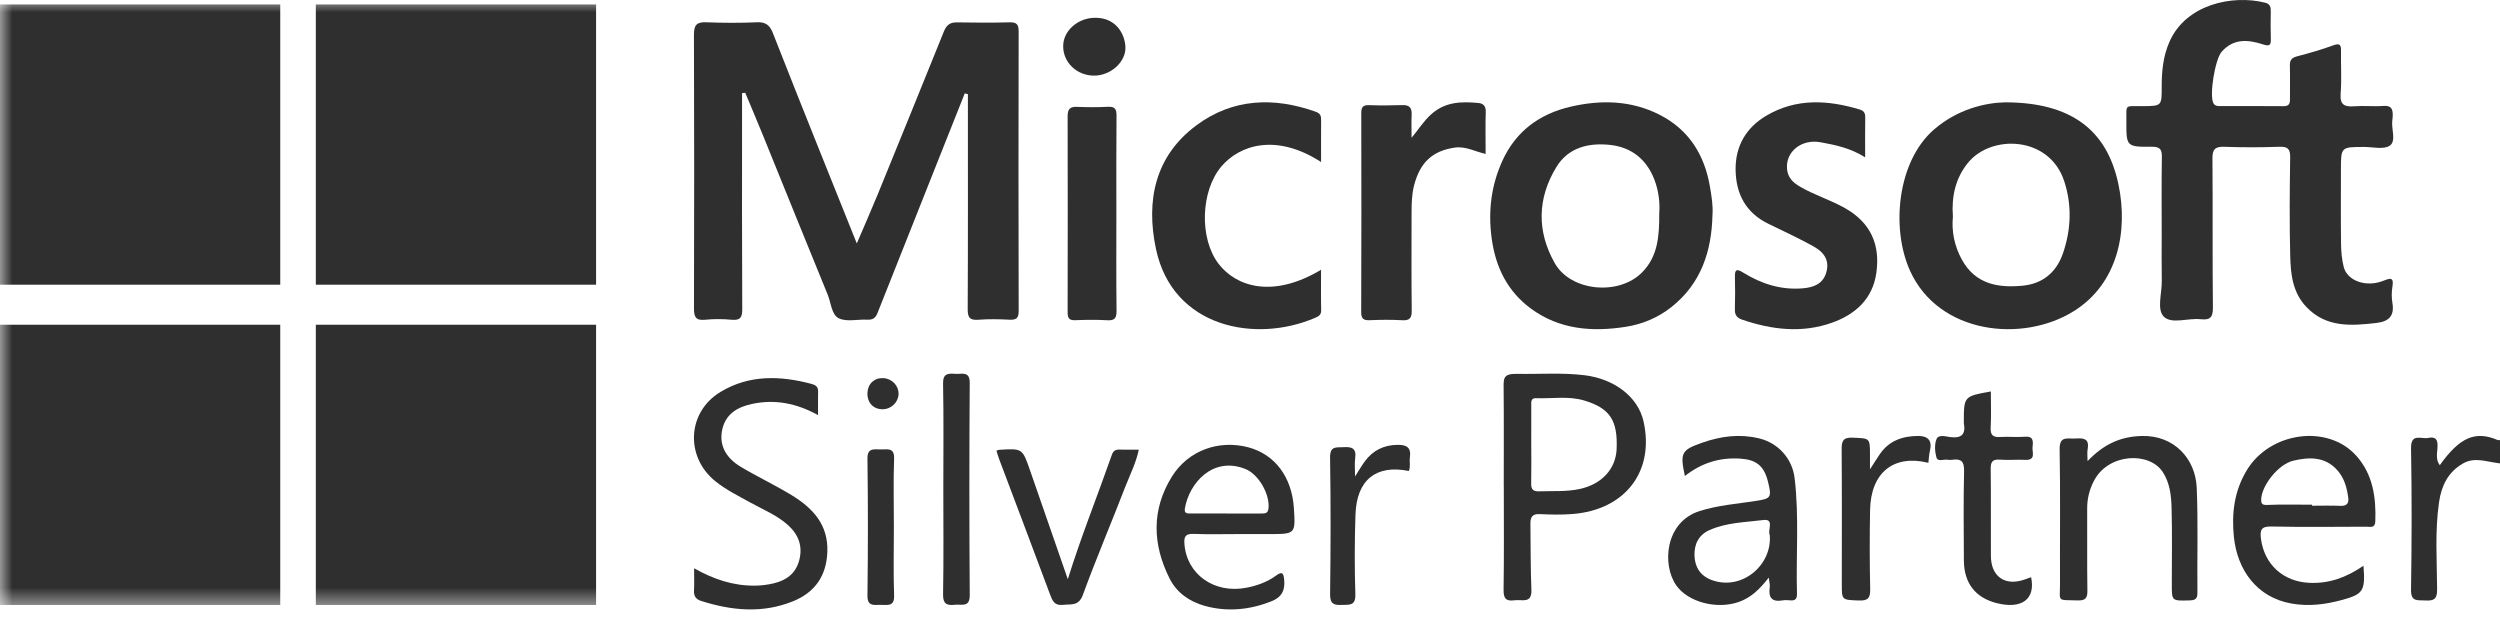
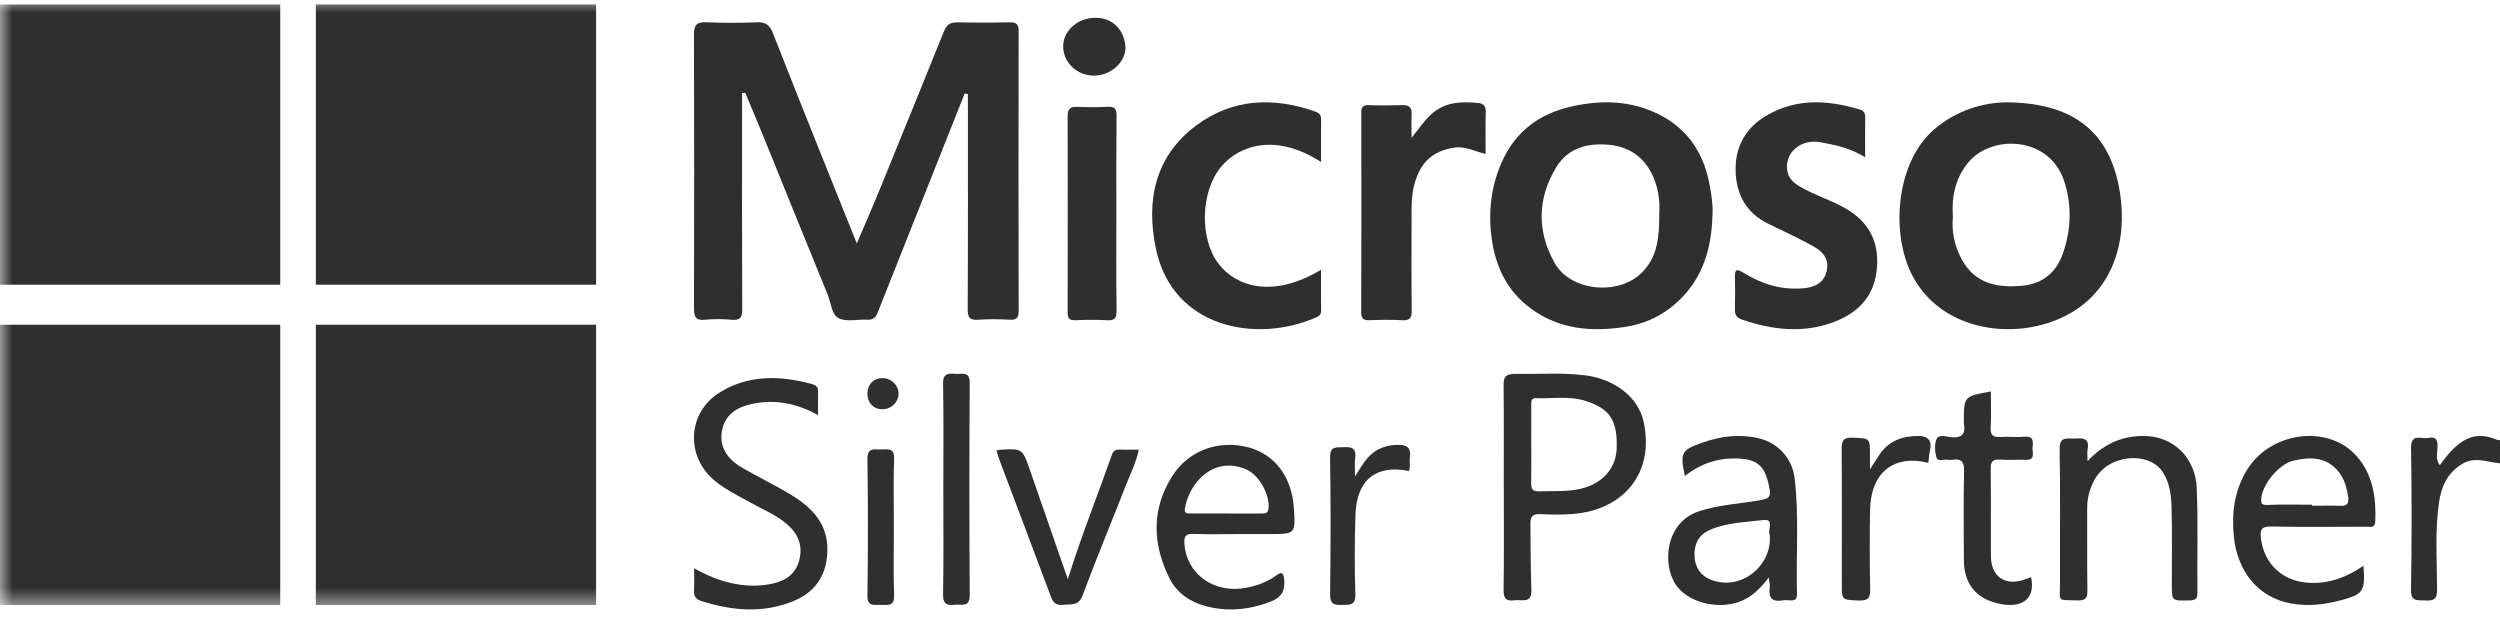
<svg xmlns="http://www.w3.org/2000/svg" xmlns:xlink="http://www.w3.org/1999/xlink" width="100px" height="25px" viewBox="0 0 100 25">
  <title>Group 52</title>
  <defs>
    <polygon id="path-1" points="1.06051155e-14 24.377 100 24.377 100 0 1.06051155e-14 0" />
  </defs>
  <g id="icons" stroke="none" stroke-width="1" fill="none" fill-rule="evenodd">
    <g id="Group-52">
      <path d="M40.747,12.436 C40.737,8.712 40.738,4.988 40.746,1.264 C40.747,0.991 40.679,0.886 40.39,0.893 C39.684,0.911 38.977,0.908 38.271,0.895 C37.996,0.89 37.857,1.01 37.758,1.253 C36.882,3.424 36,5.593 35.115,7.761 C34.854,8.399 34.575,9.029 34.272,9.738 C33.731,8.39 33.225,7.133 32.722,5.874 C32.117,4.358 31.509,2.844 30.916,1.324 C30.795,1.014 30.634,0.875 30.28,0.891 C29.605,0.921 28.928,0.918 28.253,0.891 C27.87,0.876 27.757,0.999 27.758,1.382 C27.771,5.029 27.77,8.677 27.759,12.325 C27.758,12.665 27.817,12.83 28.205,12.79 C28.555,12.754 28.913,12.757 29.264,12.79 C29.62,12.823 29.692,12.692 29.69,12.357 C29.676,9.839 29.682,7.321 29.682,4.803 L29.682,3.724 C29.725,3.72 29.767,3.716 29.81,3.712 C30.045,4.277 30.286,4.839 30.516,5.406 C31.38,7.533 32.237,9.663 33.108,11.787 C33.243,12.117 33.26,12.594 33.558,12.735 C33.873,12.883 34.31,12.766 34.693,12.787 C34.909,12.799 35.022,12.72 35.099,12.523 C35.994,10.261 36.893,8.002 37.792,5.742 C38.058,5.073 38.324,4.405 38.59,3.736 C38.632,3.746 38.674,3.756 38.716,3.766 C38.716,3.929 38.716,4.092 38.716,4.255 C38.716,6.957 38.722,9.658 38.708,12.359 C38.706,12.697 38.784,12.818 39.137,12.79 C39.549,12.757 39.966,12.767 40.38,12.788 C40.655,12.801 40.748,12.727 40.747,12.436" id="Fill-1" fill="#2F2F2F" />
-       <path d="M94.549,5.878 C94.905,5.877 95.353,5.993 95.593,5.825 C95.856,5.64 95.651,5.171 95.691,4.828 C95.699,4.754 95.71,4.68 95.71,4.606 C95.713,4.361 95.646,4.212 95.337,4.237 C94.951,4.267 94.559,4.221 94.173,4.251 C93.768,4.283 93.59,4.185 93.626,3.738 C93.671,3.176 93.631,2.608 93.64,2.043 C93.644,1.801 93.604,1.713 93.325,1.815 C92.851,1.99 92.363,2.128 91.874,2.256 C91.649,2.314 91.588,2.424 91.595,2.638 C91.608,3.081 91.593,3.525 91.599,3.968 C91.602,4.15 91.554,4.249 91.341,4.247 C90.486,4.239 89.631,4.243 88.776,4.244 C88.677,4.244 88.591,4.224 88.539,4.134 C88.363,3.828 88.601,2.377 88.863,2.075 C89.334,1.532 89.923,1.581 90.517,1.775 C90.79,1.864 90.841,1.803 90.833,1.553 C90.821,1.186 90.826,0.819 90.831,0.452 C90.833,0.284 90.804,0.157 90.609,0.108 C89.289,-0.222 87.442,0.177 86.784,1.659 C86.523,2.247 86.466,2.856 86.468,3.482 C86.471,4.245 86.468,4.241 85.68,4.246 C84.975,4.251 85.058,4.153 85.055,4.847 C85.05,5.862 85.054,5.878 86.075,5.87 C86.423,5.867 86.479,5.996 86.474,6.295 C86.458,7.303 86.468,8.312 86.468,9.321 C86.468,9.963 86.46,10.605 86.471,11.247 C86.479,11.733 86.264,12.373 86.551,12.664 C86.864,12.979 87.524,12.712 88.027,12.769 C88.413,12.812 88.52,12.688 88.516,12.301 C88.494,10.314 88.515,8.326 88.498,6.339 C88.494,5.971 88.607,5.859 88.976,5.872 C89.705,5.897 90.437,5.899 91.167,5.871 C91.517,5.858 91.612,5.96 91.607,6.303 C91.587,7.617 91.576,8.932 91.609,10.246 C91.628,10.971 91.704,11.701 92.256,12.279 C93.047,13.109 94.041,13.035 95.055,12.919 C95.562,12.861 95.785,12.629 95.696,12.114 C95.66,11.906 95.662,11.683 95.696,11.474 C95.757,11.101 95.642,11.108 95.334,11.231 C94.643,11.507 93.884,11.232 93.747,10.672 C93.676,10.379 93.645,10.071 93.642,9.77 C93.629,8.776 93.637,7.783 93.637,6.789 C93.637,5.879 93.637,5.881 94.549,5.878" id="Fill-3" fill="#2F2F2F" />
      <path d="M75.053,10.921 C75.214,9.797 74.837,8.913 73.807,8.329 C73.223,7.997 72.582,7.805 72.003,7.468 C71.723,7.306 71.516,7.109 71.482,6.768 C71.413,6.07 72.058,5.551 72.821,5.69 C73.429,5.8 74.031,5.928 74.606,6.294 C74.606,5.723 74.602,5.201 74.609,4.68 C74.61,4.513 74.543,4.427 74.389,4.38 C73.113,3.997 71.852,3.921 70.655,4.626 C69.844,5.103 69.412,5.842 69.424,6.795 C69.437,7.758 69.836,8.512 70.727,8.948 C71.338,9.247 71.958,9.53 72.551,9.862 C73.029,10.129 73.186,10.487 73.04,10.934 C72.899,11.364 72.537,11.497 72.112,11.533 C71.243,11.607 70.46,11.356 69.734,10.908 C69.47,10.744 69.39,10.765 69.397,11.081 C69.406,11.514 69.409,11.948 69.395,12.38 C69.388,12.607 69.49,12.72 69.685,12.786 C70.875,13.191 72.081,13.338 73.29,12.905 C74.219,12.573 74.906,11.952 75.053,10.921" id="Fill-5" fill="#2F2F2F" />
      <path d="M52.842,10.791 C50.875,11.966 49.428,11.441 48.747,10.558 C47.966,9.546 48.02,7.635 48.863,6.649 C49.578,5.814 51.031,5.309 52.843,6.481 C52.843,5.888 52.84,5.348 52.845,4.808 C52.847,4.64 52.818,4.538 52.626,4.469 C50.945,3.871 49.305,3.938 47.86,5.01 C46.196,6.243 45.832,8.027 46.237,9.952 C46.904,13.125 50.243,13.734 52.607,12.712 C52.728,12.66 52.851,12.604 52.847,12.418 C52.834,11.887 52.842,11.355 52.842,10.791" id="Fill-7" fill="#2F2F2F" />
      <path d="M59.149,4.121 C58.47,4.055 57.812,4.065 57.251,4.569 C56.941,4.847 56.734,5.187 56.463,5.512 C56.463,5.205 56.452,4.897 56.466,4.59 C56.479,4.316 56.381,4.195 56.096,4.204 C55.651,4.219 55.205,4.222 54.761,4.206 C54.512,4.196 54.45,4.293 54.451,4.527 C54.457,7.177 54.458,9.827 54.448,12.477 C54.447,12.748 54.538,12.818 54.791,12.808 C55.22,12.79 55.652,12.784 56.08,12.809 C56.386,12.828 56.473,12.726 56.469,12.423 C56.454,11.113 56.462,9.803 56.463,8.494 C56.464,8.126 56.472,7.761 56.568,7.399 C56.806,6.496 57.3,6.031 58.197,5.903 C58.624,5.843 59.004,6.063 59.425,6.157 C59.425,5.571 59.413,5.016 59.43,4.463 C59.437,4.24 59.322,4.138 59.149,4.121" id="Fill-9" fill="#2F2F2F" />
      <path d="M64.665,17.964 C64.63,18.766 64.062,19.37 63.192,19.559 C62.653,19.676 62.109,19.633 61.567,19.653 C61.317,19.663 61.242,19.567 61.247,19.332 C61.259,18.807 61.251,18.282 61.25,17.757 C61.25,17.247 61.248,16.737 61.251,16.227 C61.252,16.093 61.224,15.918 61.439,15.927 C62.087,15.953 62.743,15.829 63.382,16.024 C64.394,16.331 64.714,16.814 64.665,17.964 M63.373,15.008 C62.473,14.9 61.573,14.971 60.675,14.954 C60.133,14.944 60.141,15.136 60.145,15.517 C60.158,16.83 60.15,18.143 60.15,19.455 L60.152,19.455 C60.152,20.833 60.165,22.21 60.143,23.587 C60.137,23.945 60.245,24.059 60.588,24.011 C60.878,23.97 61.279,24.163 61.256,23.59 C61.221,22.71 61.228,21.829 61.217,20.948 C61.214,20.7 61.283,20.549 61.586,20.564 C62.022,20.586 62.463,20.595 62.897,20.561 C65.002,20.398 66.195,18.858 65.74,16.849 C65.516,15.861 64.559,15.151 63.373,15.008" id="Fill-11" fill="#2F2F2F" />
      <path d="M70.789,21.392 C70.901,22.588 69.688,23.644 68.472,23.203 C68.018,23.038 67.799,22.689 67.78,22.239 C67.762,21.792 67.928,21.406 68.376,21.205 C69.063,20.897 69.812,20.893 70.535,20.801 C70.993,20.742 70.691,21.223 70.789,21.392 M71.785,19.125 C71.692,18.346 71.13,17.719 70.363,17.535 C69.589,17.348 68.84,17.444 68.094,17.706 C67.264,17.997 67.192,18.103 67.395,19.041 C68.051,18.522 68.777,18.293 69.598,18.344 C70.237,18.384 70.558,18.618 70.718,19.262 C70.88,19.911 70.839,19.945 70.208,20.041 C69.465,20.154 68.714,20.211 67.987,20.441 C66.601,20.879 66.473,22.586 67.048,23.412 C67.518,24.086 68.672,24.388 69.554,24.077 C70.039,23.906 70.388,23.571 70.751,23.103 C70.772,23.294 70.804,23.396 70.79,23.491 C70.727,23.91 70.882,24.089 71.305,24.016 C71.409,23.998 71.518,24.006 71.624,24.015 C71.829,24.032 71.885,23.932 71.879,23.739 C71.837,22.202 71.969,20.66 71.785,19.125" id="Fill-13" fill="#2F2F2F" />
      <path d="M93.619,20.234 C93.241,20.217 92.862,20.229 92.483,20.229 L92.483,20.188 C91.881,20.188 91.278,20.171 90.677,20.198 C90.462,20.208 90.442,20.115 90.448,19.965 C90.47,19.424 91.125,18.572 91.731,18.428 C92.357,18.28 93.005,18.252 93.501,18.818 C93.775,19.13 93.876,19.509 93.93,19.906 C93.961,20.134 93.869,20.245 93.619,20.234 M89.884,18.789 C89.365,19.634 89.259,20.545 89.356,21.483 C89.491,22.784 90.264,23.894 91.655,24.141 C92.353,24.264 93.012,24.18 93.673,24 C94.538,23.765 94.616,23.635 94.539,22.629 C93.852,23.101 93.161,23.352 92.367,23.313 C91.332,23.263 90.572,22.585 90.438,21.547 C90.396,21.214 90.438,21.051 90.845,21.06 C92.112,21.088 93.381,21.072 94.649,21.068 C94.798,21.067 95.001,21.143 95.012,20.859 C95.049,19.898 94.914,18.973 94.257,18.236 C93.111,16.952 90.815,17.275 89.884,18.789" id="Fill-15" fill="#2F2F2F" />
      <path d="M31.659,19.803 C30.998,19.4 30.293,19.07 29.629,18.672 C29,18.295 28.748,17.761 28.897,17.151 C29.042,16.553 29.502,16.283 30.068,16.16 C30.985,15.961 31.848,16.122 32.722,16.604 C32.722,16.248 32.719,15.944 32.724,15.641 C32.726,15.461 32.602,15.394 32.466,15.358 C31.213,15.022 29.966,14.984 28.82,15.677 C27.479,16.486 27.402,18.281 28.622,19.256 C29.049,19.597 29.536,19.837 30.011,20.1 C30.525,20.384 31.079,20.606 31.522,21.006 C31.948,21.39 32.12,21.86 31.964,22.429 C31.82,22.953 31.44,23.218 30.943,23.335 C30.704,23.391 30.454,23.423 30.208,23.426 C29.343,23.437 28.546,23.176 27.764,22.73 C27.764,23.067 27.775,23.346 27.76,23.623 C27.748,23.846 27.837,23.971 28.044,24.037 C29.272,24.429 30.51,24.545 31.73,24.047 C32.594,23.695 33.06,23.035 33.094,22.072 C33.134,20.975 32.501,20.316 31.659,19.803" id="Fill-17" fill="#2F2F2F" />
      <path d="M43.005,12.808 C43.434,12.791 43.864,12.785 44.292,12.81 C44.585,12.827 44.665,12.728 44.662,12.428 C44.646,11.129 44.655,9.829 44.655,8.53 C44.655,7.231 44.648,5.931 44.661,4.632 C44.664,4.349 44.584,4.257 44.31,4.272 C43.897,4.294 43.481,4.29 43.067,4.274 C42.795,4.264 42.704,4.375 42.705,4.65 C42.711,7.264 42.711,9.878 42.705,12.491 C42.704,12.728 42.769,12.816 43.005,12.808" id="Fill-19" fill="#2F2F2F" />
      <path d="M50.74,20.337 C50.717,20.541 50.602,20.54 50.457,20.54 C49.992,20.539 49.527,20.54 49.062,20.54 C48.598,20.54 48.133,20.541 47.668,20.539 C47.533,20.538 47.358,20.567 47.394,20.347 C47.561,19.323 48.52,18.232 49.825,18.764 C50.356,18.981 50.801,19.785 50.74,20.337 M49.937,17.894 C48.755,17.579 47.529,18.014 46.875,19.066 C46.052,20.391 46.098,21.776 46.784,23.141 C47.07,23.711 47.587,24.071 48.205,24.239 C49.096,24.481 49.975,24.396 50.839,24.059 C51.273,23.891 51.409,23.615 51.367,23.18 C51.34,22.902 51.271,22.856 51.043,23.023 C50.689,23.281 50.286,23.427 49.855,23.51 C48.567,23.758 47.465,22.972 47.377,21.756 C47.356,21.471 47.413,21.344 47.741,21.356 C48.343,21.379 48.948,21.363 49.552,21.363 C49.954,21.363 50.357,21.363 50.759,21.363 C51.823,21.363 51.823,21.363 51.755,20.32 C51.674,19.08 50.996,18.176 49.937,17.894" id="Fill-21" fill="#2F2F2F" />
      <path d="M87.869,19.511 C87.82,18.346 86.961,17.406 85.674,17.439 C84.8,17.46 84.128,17.787 83.503,18.444 C83.503,18.281 83.48,18.114 83.507,17.957 C83.582,17.525 83.32,17.521 83.013,17.541 C82.713,17.561 82.374,17.414 82.385,17.977 C82.419,19.764 82.392,21.552 82.4,23.34 C82.403,24.091 82.253,23.99 83.101,24.017 C83.406,24.027 83.501,23.934 83.496,23.628 C83.479,22.534 83.494,21.44 83.487,20.346 C83.485,19.955 83.572,19.598 83.751,19.246 C84.324,18.12 85.975,18.06 86.509,18.879 C86.799,19.325 86.85,19.828 86.863,20.326 C86.891,21.342 86.872,22.36 86.872,23.377 C86.872,24.041 86.872,24.034 87.561,24.017 C87.781,24.011 87.9,23.981 87.897,23.717 C87.882,22.315 87.928,20.911 87.869,19.511" id="Fill-23" fill="#2F2F2F" />
      <path d="M79.992,18.386 C80.329,18.41 80.67,18.38 81.008,18.394 C81.455,18.414 81.277,18.081 81.302,17.876 C81.329,17.654 81.34,17.437 80.991,17.469 C80.67,17.497 80.343,17.458 80.021,17.479 C79.73,17.499 79.61,17.417 79.627,17.099 C79.653,16.622 79.634,16.142 79.634,15.658 C78.554,15.852 78.554,15.852 78.553,16.882 C78.553,16.897 78.551,16.913 78.554,16.928 C78.637,17.375 78.46,17.54 78.01,17.483 C77.828,17.459 77.541,17.368 77.461,17.564 C77.375,17.775 77.393,18.063 77.456,18.292 C77.511,18.489 77.752,18.36 77.908,18.39 C77.968,18.402 78.032,18.4 78.093,18.391 C78.441,18.34 78.572,18.455 78.563,18.839 C78.536,20.031 78.548,21.223 78.555,22.415 C78.56,23.324 79.012,23.905 79.86,24.123 C80.868,24.382 81.431,23.967 81.244,23.088 C81.157,23.119 81.072,23.15 80.987,23.18 C80.204,23.456 79.64,23.068 79.636,22.238 C79.63,21.077 79.642,19.915 79.628,18.754 C79.625,18.473 79.701,18.365 79.992,18.386" id="Fill-25" fill="#2F2F2F" />
      <path d="M44.778,17.984 C44.621,17.98 44.532,18.03 44.476,18.19 C43.894,19.848 43.237,21.48 42.713,23.169 C42.212,21.726 41.705,20.267 41.199,18.808 C40.897,17.936 40.898,17.935 39.967,17.992 C39.938,17.994 39.91,18.009 39.858,18.026 C39.893,18.138 39.923,18.253 39.965,18.363 C40.643,20.165 41.328,21.965 41.999,23.77 C42.096,24.032 42.176,24.233 42.523,24.194 C42.844,24.158 43.146,24.255 43.314,23.797 C43.846,22.346 44.451,20.92 45.009,19.478 C45.196,18.995 45.438,18.529 45.552,17.986 C45.264,17.986 45.021,17.991 44.778,17.984" id="Fill-27" fill="#2F2F2F" />
      <path d="M76.723,17.438 C76.101,17.441 75.562,17.629 75.196,18.162 C75.08,18.332 74.972,18.506 74.799,18.774 C74.799,18.507 74.798,18.357 74.799,18.207 C74.799,17.51 74.798,17.537 74.117,17.507 C73.721,17.489 73.663,17.64 73.666,17.981 C73.68,19.773 73.672,21.566 73.672,23.359 C73.672,24.014 73.673,23.99 74.344,24.02 C74.721,24.036 74.816,23.921 74.808,23.559 C74.784,22.508 74.784,21.457 74.803,20.406 C74.83,18.902 75.746,18.167 77.135,18.513 C77.155,18.35 77.16,18.185 77.198,18.027 C77.295,17.624 77.121,17.436 76.723,17.438" id="Fill-29" fill="#2F2F2F" />
      <path d="M38.789,15.318 C38.792,14.833 38.479,14.972 38.221,14.954 C37.935,14.934 37.715,14.926 37.723,15.338 C37.75,16.752 37.733,18.166 37.733,19.58 C37.733,20.979 37.748,22.378 37.723,23.776 C37.717,24.149 37.862,24.229 38.194,24.191 C38.465,24.16 38.794,24.313 38.79,23.803 C38.769,20.975 38.77,18.146 38.789,15.318" id="Fill-31" fill="#2F2F2F" />
      <path d="M99.91,17.603 C99.015,17.218 98.389,17.489 97.592,18.608 C97.435,18.404 97.478,18.179 97.496,17.946 C97.514,17.706 97.516,17.435 97.128,17.517 C96.851,17.575 96.431,17.305 96.442,17.936 C96.474,19.822 96.471,21.709 96.441,23.594 C96.434,24.074 96.693,24.003 96.99,24.018 C97.312,24.034 97.487,24.005 97.485,23.591 C97.478,22.422 97.392,21.25 97.562,20.086 C97.656,19.438 97.915,18.885 98.519,18.539 C98.98,18.276 99.438,18.463 99.898,18.521 C99.932,18.526 99.966,18.531 100,18.536 L100,17.607 C99.97,17.605 99.94,17.604 99.91,17.603" id="Fill-33" fill="#2F2F2F" />
      <path d="M55.904,17.794 C55.349,17.8 54.912,18.014 54.585,18.465 C54.462,18.634 54.357,18.817 54.202,19.059 C54.202,18.756 54.178,18.537 54.208,18.326 C54.264,17.923 54.061,17.866 53.738,17.887 C53.457,17.906 53.195,17.823 53.203,18.307 C53.232,20.125 53.228,21.944 53.204,23.763 C53.199,24.17 53.365,24.211 53.681,24.197 C53.973,24.184 54.229,24.244 54.214,23.769 C54.181,22.707 54.183,21.642 54.219,20.579 C54.267,19.192 55.049,18.573 56.354,18.84 C56.431,18.663 56.37,18.475 56.396,18.295 C56.453,17.895 56.261,17.79 55.904,17.794" id="Fill-35" fill="#2F2F2F" />
      <path d="M35.755,21.084 C35.755,20.171 35.731,19.258 35.764,18.346 C35.782,17.874 35.471,17.987 35.205,17.977 C34.931,17.967 34.692,17.929 34.698,18.349 C34.722,20.174 34.722,21.999 34.698,23.824 C34.692,24.246 34.935,24.202 35.207,24.194 C35.476,24.187 35.781,24.289 35.764,23.822 C35.732,22.91 35.755,21.997 35.755,21.084" id="Fill-37" fill="#2F2F2F" />
      <path d="M43.781,3.025 C44.438,3.017 45.05,2.467 45.017,1.868 C44.986,1.313 44.592,0.649 43.697,0.716 C43.076,0.763 42.533,1.245 42.527,1.838 C42.52,2.501 43.083,3.034 43.781,3.025" id="Fill-39" fill="#2F2F2F" />
      <path d="M35.334,15.125 C34.974,15.108 34.714,15.348 34.698,15.711 C34.682,16.102 34.929,16.371 35.304,16.37 C35.646,16.369 35.933,16.096 35.943,15.762 C35.952,15.429 35.678,15.142 35.334,15.125" id="Fill-41" fill="#2F2F2F" />
      <path d="M62.257,6.679 C62.735,5.897 63.544,5.707 64.391,5.795 C65.249,5.884 65.862,6.367 66.177,7.189 C66.356,7.657 66.401,8.144 66.37,8.527 C66.375,9.468 66.309,10.268 65.676,10.903 C64.75,11.832 62.834,11.663 62.19,10.526 C61.47,9.256 61.49,7.933 62.257,6.679 M61.244,12.349 C62.38,13.181 63.677,13.283 65.021,13.074 C65.699,12.969 66.32,12.708 66.857,12.282 C68.044,11.341 68.465,10.052 68.499,8.596 C68.526,8.221 68.463,7.857 68.402,7.492 C68.188,6.204 67.562,5.19 66.383,4.59 C65.252,4.014 64.048,3.985 62.832,4.266 C61.579,4.555 60.631,5.249 60.091,6.441 C59.644,7.429 59.521,8.456 59.667,9.536 C59.824,10.694 60.302,11.659 61.244,12.349" id="Fill-43" fill="#2F2F2F" />
      <path d="M78.72,6.511 C79.651,5.366 81.973,5.432 82.568,7.246 C82.883,8.207 82.846,9.184 82.518,10.134 C82.256,10.893 81.71,11.353 80.894,11.429 C79.91,11.52 79.02,11.363 78.482,10.398 C78.174,9.846 78.059,9.252 78.116,8.661 C78.055,7.846 78.225,7.119 78.72,6.511 M82.974,12.432 C84.684,11.351 85.145,9.294 84.736,7.365 C84.275,5.188 82.834,4.097 80.204,4.093 C79.4,4.11 78.295,4.371 77.36,5.181 C75.891,6.451 75.634,9.128 76.399,10.826 C77.543,13.367 80.91,13.737 82.974,12.432" id="Fill-45" fill="#2F2F2F" />
      <mask id="mask-2" fill="white">
        <use xlink:href="#path-1" />
      </mask>
      <g id="Clip-48" />
      <polygon id="Fill-47" fill="#2F2F2F" mask="url(#mask-2)" points="1.06051155e-14 11.388 11.21 11.388 11.21 0.178 1.06051155e-14 0.178" />
      <polygon id="Fill-49" fill="#2F2F2F" mask="url(#mask-2)" points="1.06051155e-14 24.199 11.21 24.199 11.21 12.989 1.06051155e-14 12.989" />
      <polygon id="Fill-50" fill="#2F2F2F" mask="url(#mask-2)" points="12.633 11.388 23.843 11.388 23.843 0.178 12.633 0.178" />
      <polygon id="Fill-51" fill="#2F2F2F" mask="url(#mask-2)" points="12.633 24.199 23.843 24.199 23.843 12.989 12.633 12.989" />
    </g>
  </g>
</svg>